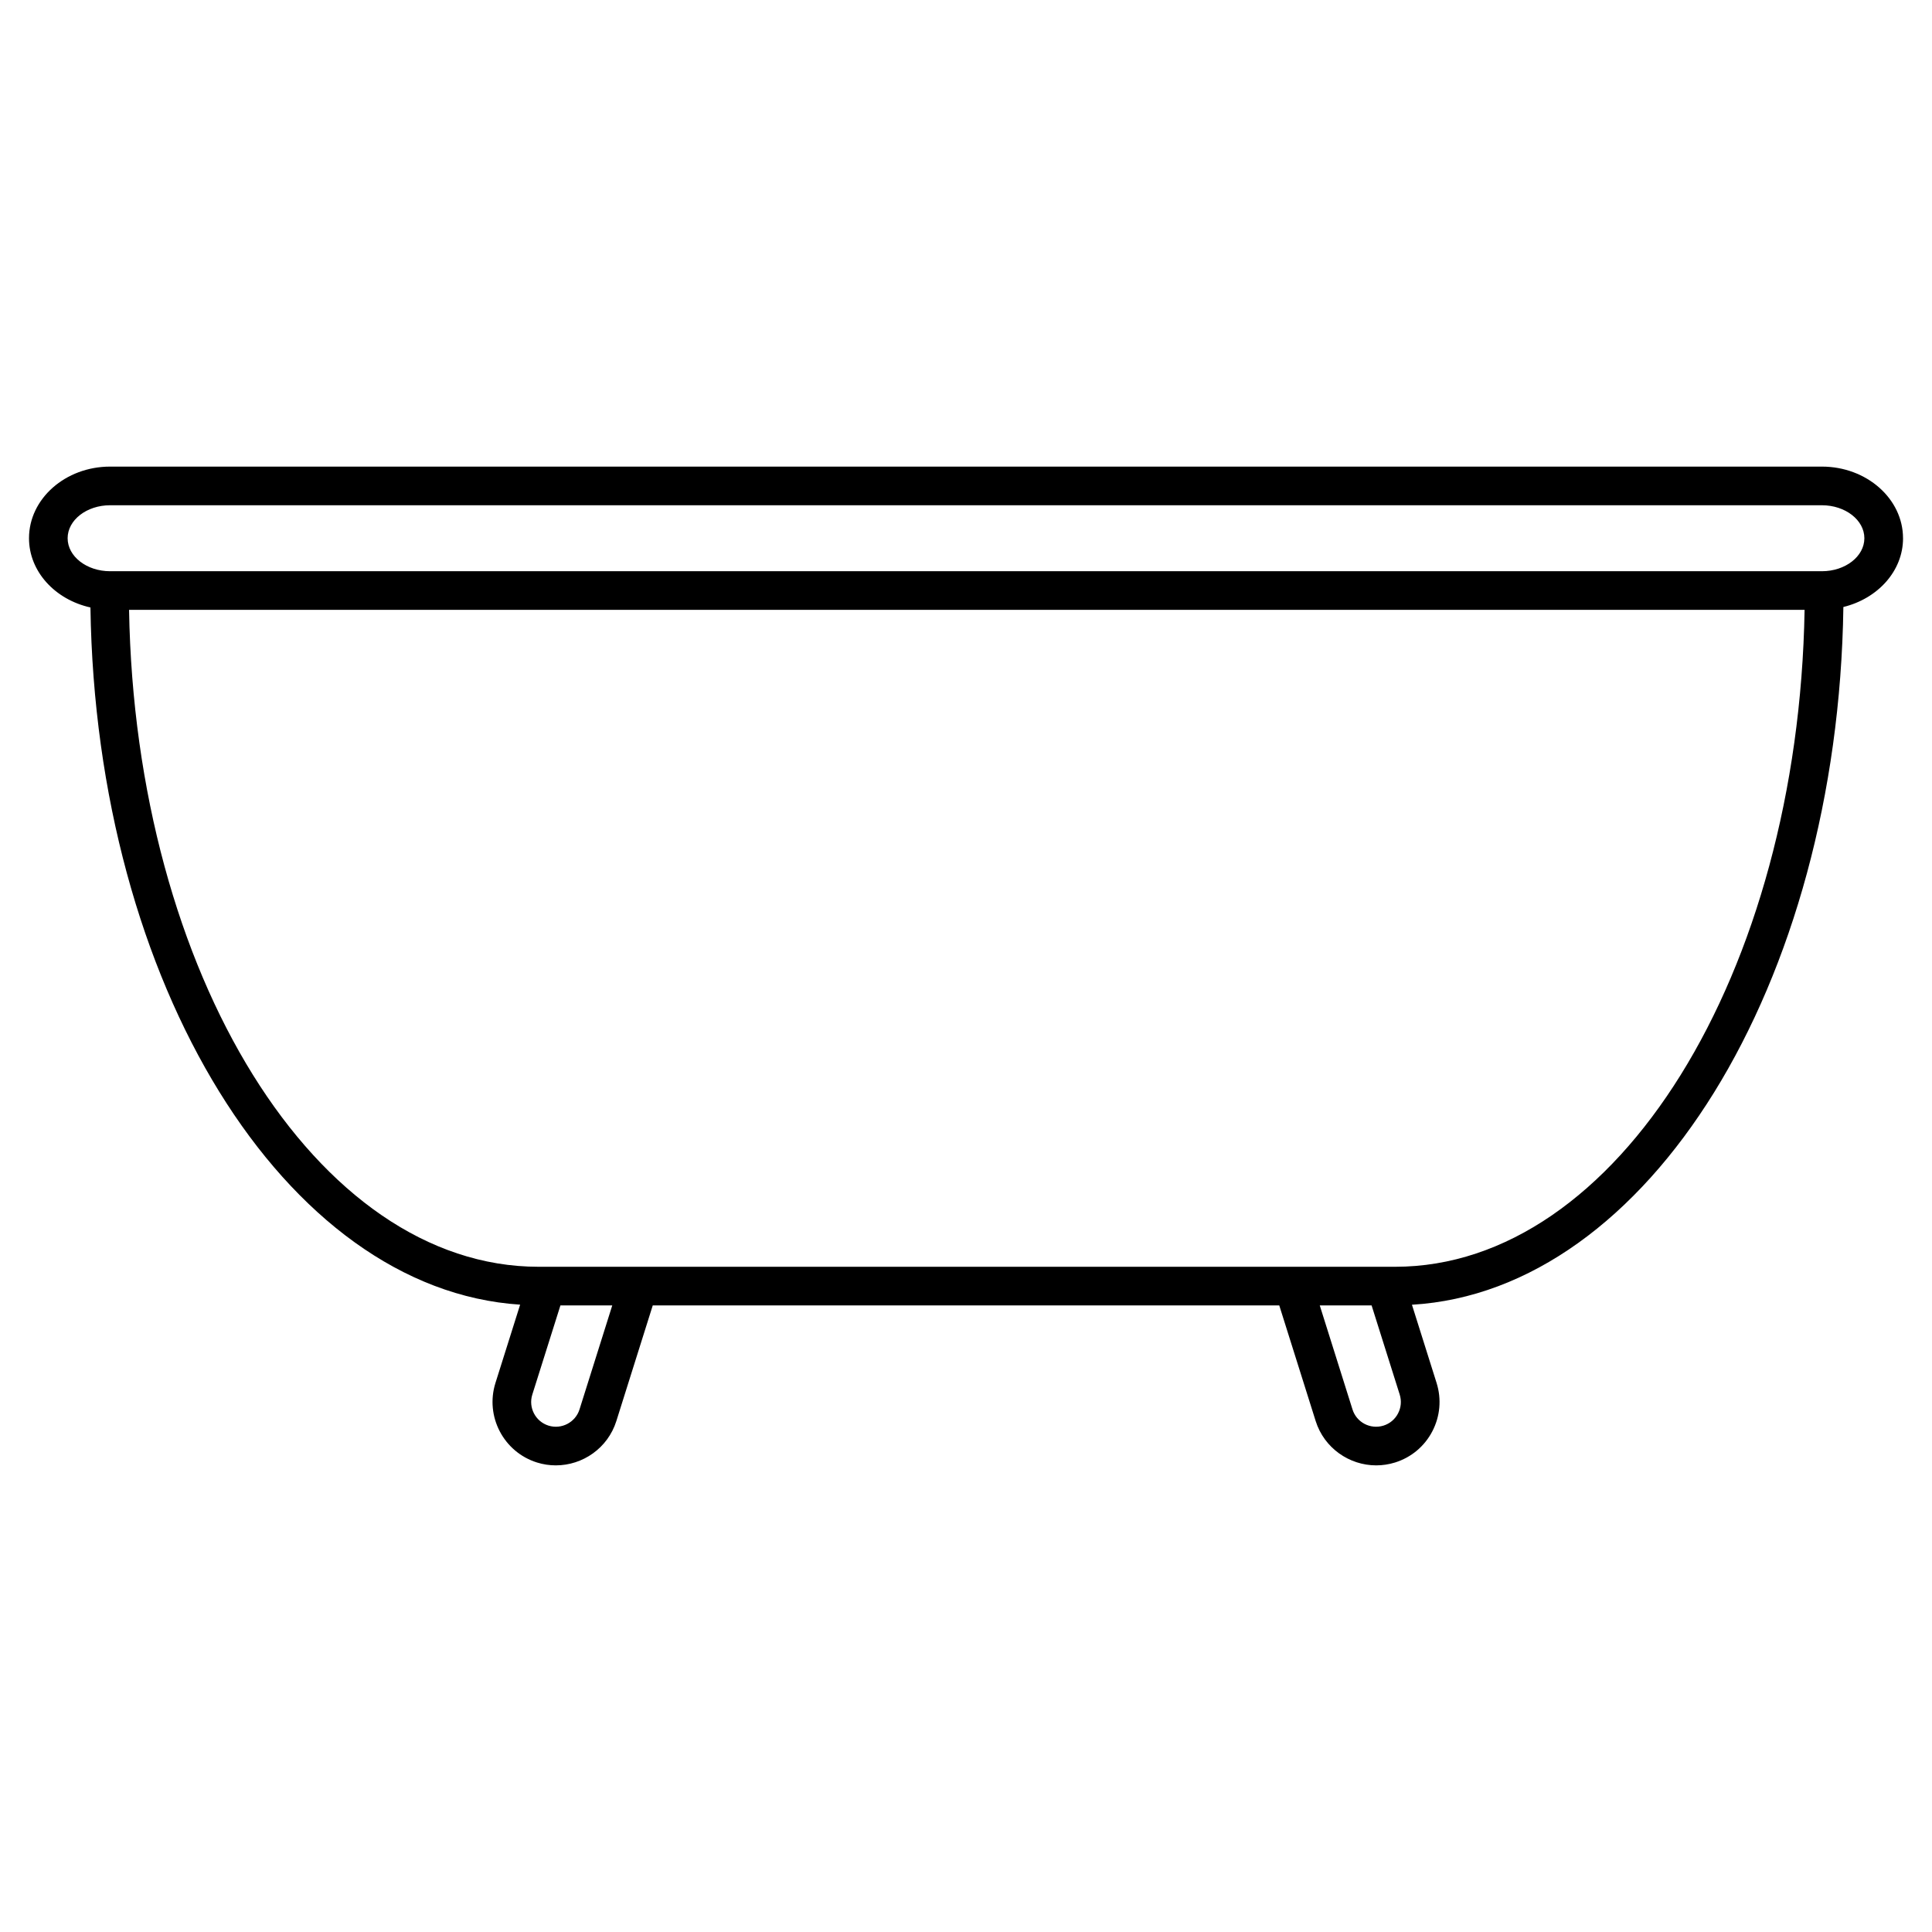
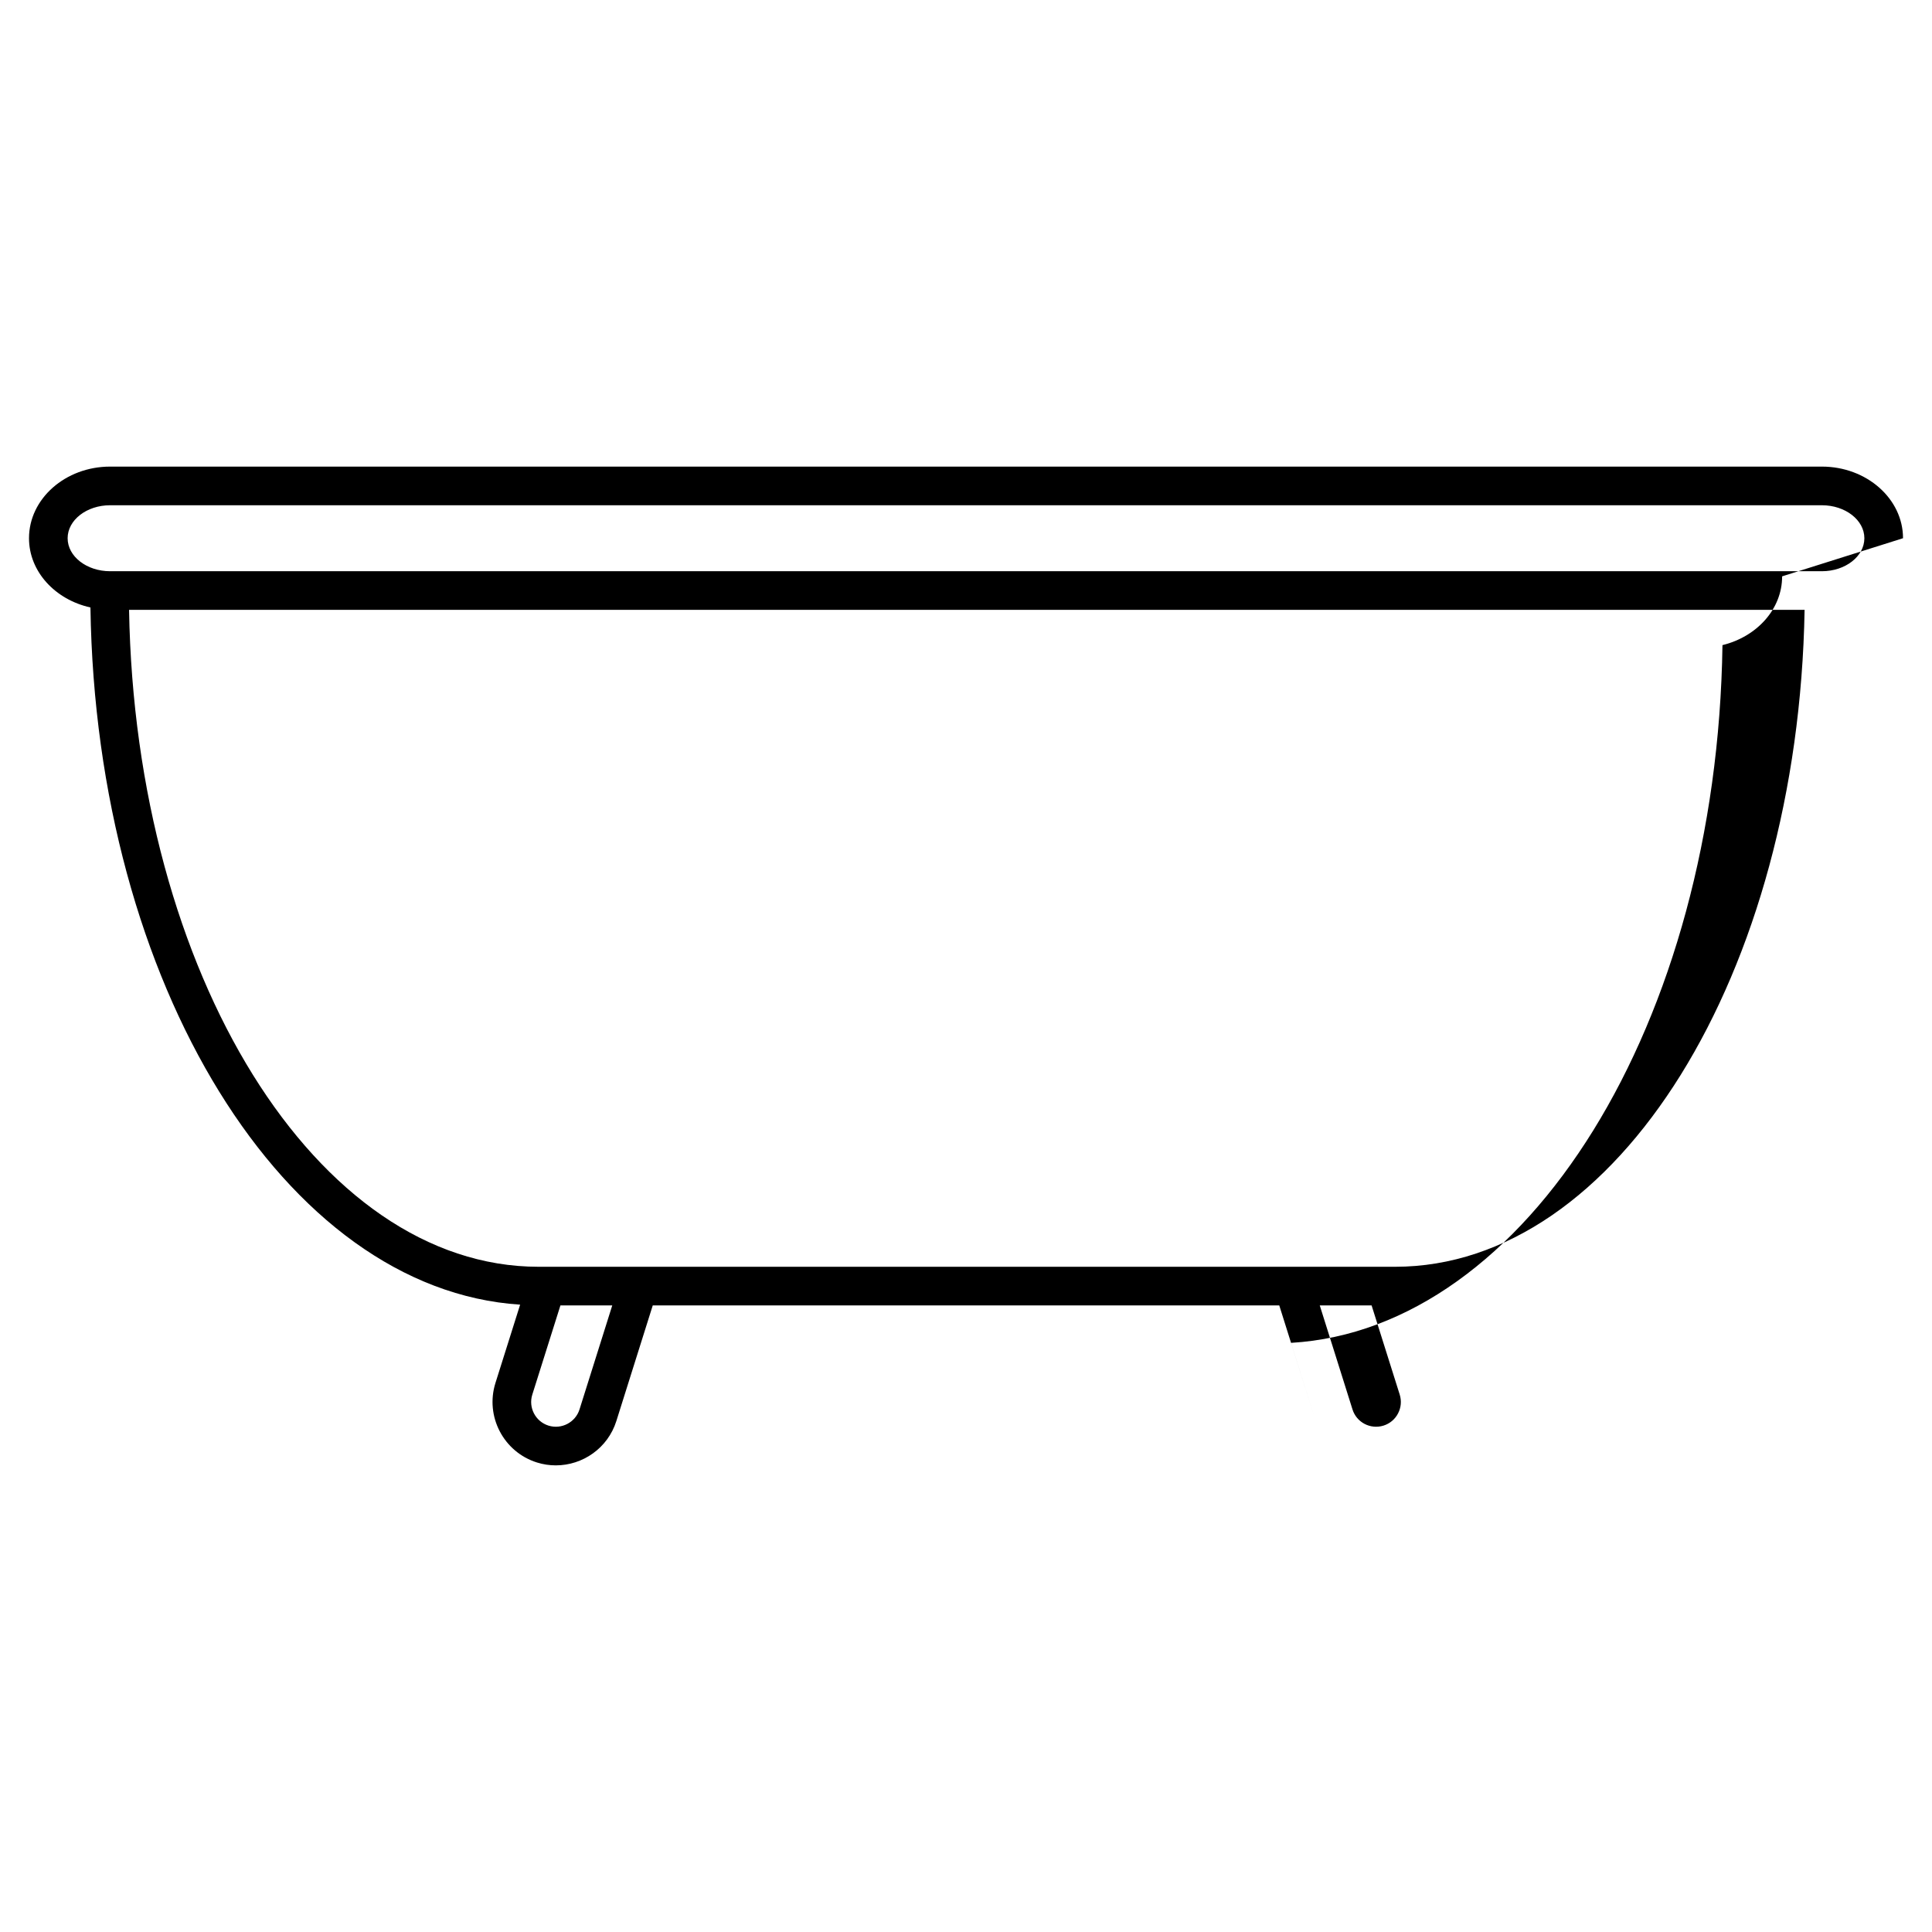
<svg xmlns="http://www.w3.org/2000/svg" width="1200pt" height="1200pt" version="1.1" viewBox="0 0 1200 1200">
-   <path d="m1182 334.3c0-24.527-22.609-44.484-50.398-44.484h-1063.2c-27.781 0-50.387 19.957-50.387 44.484 0 20.785 16.297 38.16 38.16 43.008 3.434 233.9 120.8 423.57 266.89 433.04l-15.336 48.648c-6.504 20.711 5.039 42.852 25.754 49.367 3.91 1.234 7.859 1.801 11.746 1.801 16.738 0 32.316-10.754 37.598-27.527l22.609-71.82h389.14l22.621 71.844c5.293 16.754 20.855 27.504 37.598 27.504 3.887 0 7.848-0.59 11.746-1.801 10.043-3.156 18.254-10.031 23.113-19.367 4.848-9.324 5.785-19.98 2.641-30.012l-15.312-48.59c146.64-8.629 264.62-198.78 267.97-433.38 21.305-5.207 37.062-22.285 37.062-42.719zm-822.06 541.14c-2.543 8.051-11.207 12.562-19.273 10.031-8.074-2.543-12.59-11.195-10.043-19.262l17.461-55.379h32.195zm508.4 2.469c-1.883 3.648-5.102 6.324-9 7.559-8.16 2.531-16.738-1.969-19.273-10.02l-20.34-64.633h32.195l17.461 55.379c1.227 3.918 0.867 8.082-1.043 11.715zm-1.766-91.09h-532.08c-137.89 0-250.45-181.97-254.33-408.02h1040.7c-3.887 226.07-116.43 408.02-254.34 408.02zm265.02-432.02h-1063.2c-14.555 0-26.387-9.191-26.387-20.496 0-11.293 11.832-20.484 26.387-20.484h1063.2c14.555 0 26.398 9.191 26.398 20.484 0 11.305-11.844 20.496-26.398 20.496z" />
+   <path d="m1182 334.3c0-24.527-22.609-44.484-50.398-44.484h-1063.2c-27.781 0-50.387 19.957-50.387 44.484 0 20.785 16.297 38.16 38.16 43.008 3.434 233.9 120.8 423.57 266.89 433.04l-15.336 48.648c-6.504 20.711 5.039 42.852 25.754 49.367 3.91 1.234 7.859 1.801 11.746 1.801 16.738 0 32.316-10.754 37.598-27.527l22.609-71.82h389.14l22.621 71.844l-15.312-48.59c146.64-8.629 264.62-198.78 267.97-433.38 21.305-5.207 37.062-22.285 37.062-42.719zm-822.06 541.14c-2.543 8.051-11.207 12.562-19.273 10.031-8.074-2.543-12.59-11.195-10.043-19.262l17.461-55.379h32.195zm508.4 2.469c-1.883 3.648-5.102 6.324-9 7.559-8.16 2.531-16.738-1.969-19.273-10.02l-20.34-64.633h32.195l17.461 55.379c1.227 3.918 0.867 8.082-1.043 11.715zm-1.766-91.09h-532.08c-137.89 0-250.45-181.97-254.33-408.02h1040.7c-3.887 226.07-116.43 408.02-254.34 408.02zm265.02-432.02h-1063.2c-14.555 0-26.387-9.191-26.387-20.496 0-11.293 11.832-20.484 26.387-20.484h1063.2c14.555 0 26.398 9.191 26.398 20.484 0 11.305-11.844 20.496-26.398 20.496z" />
</svg>